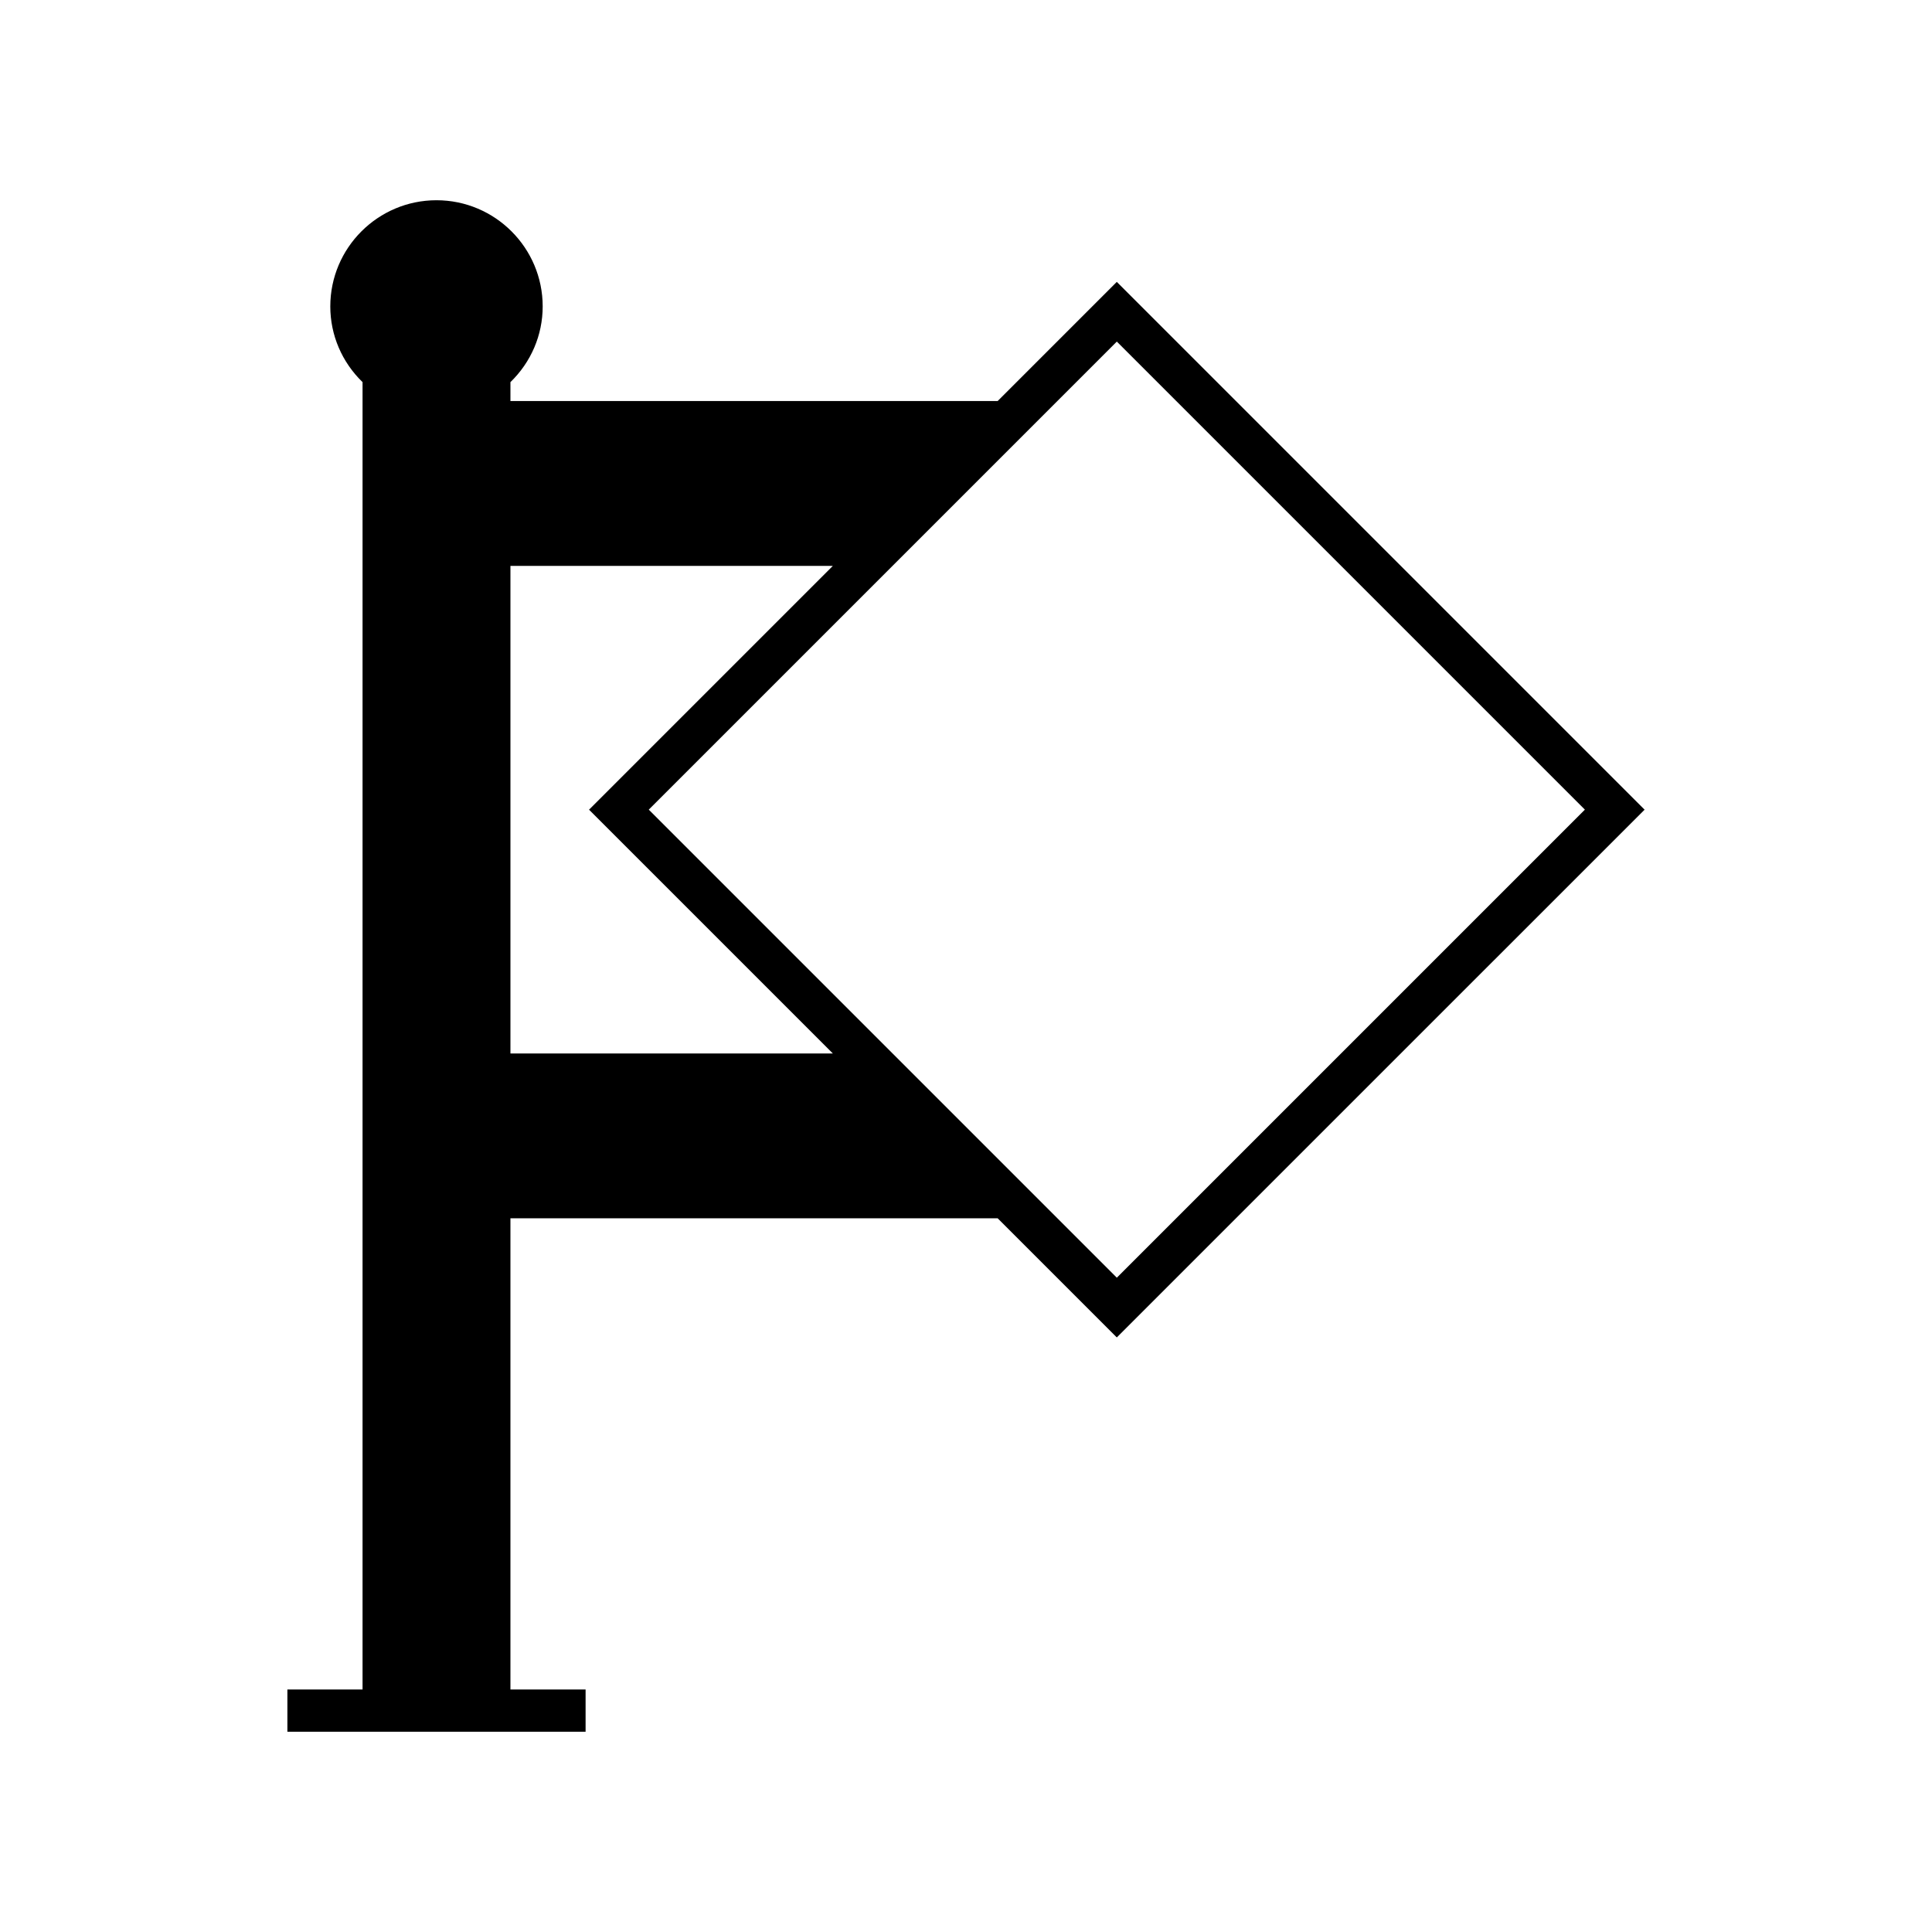
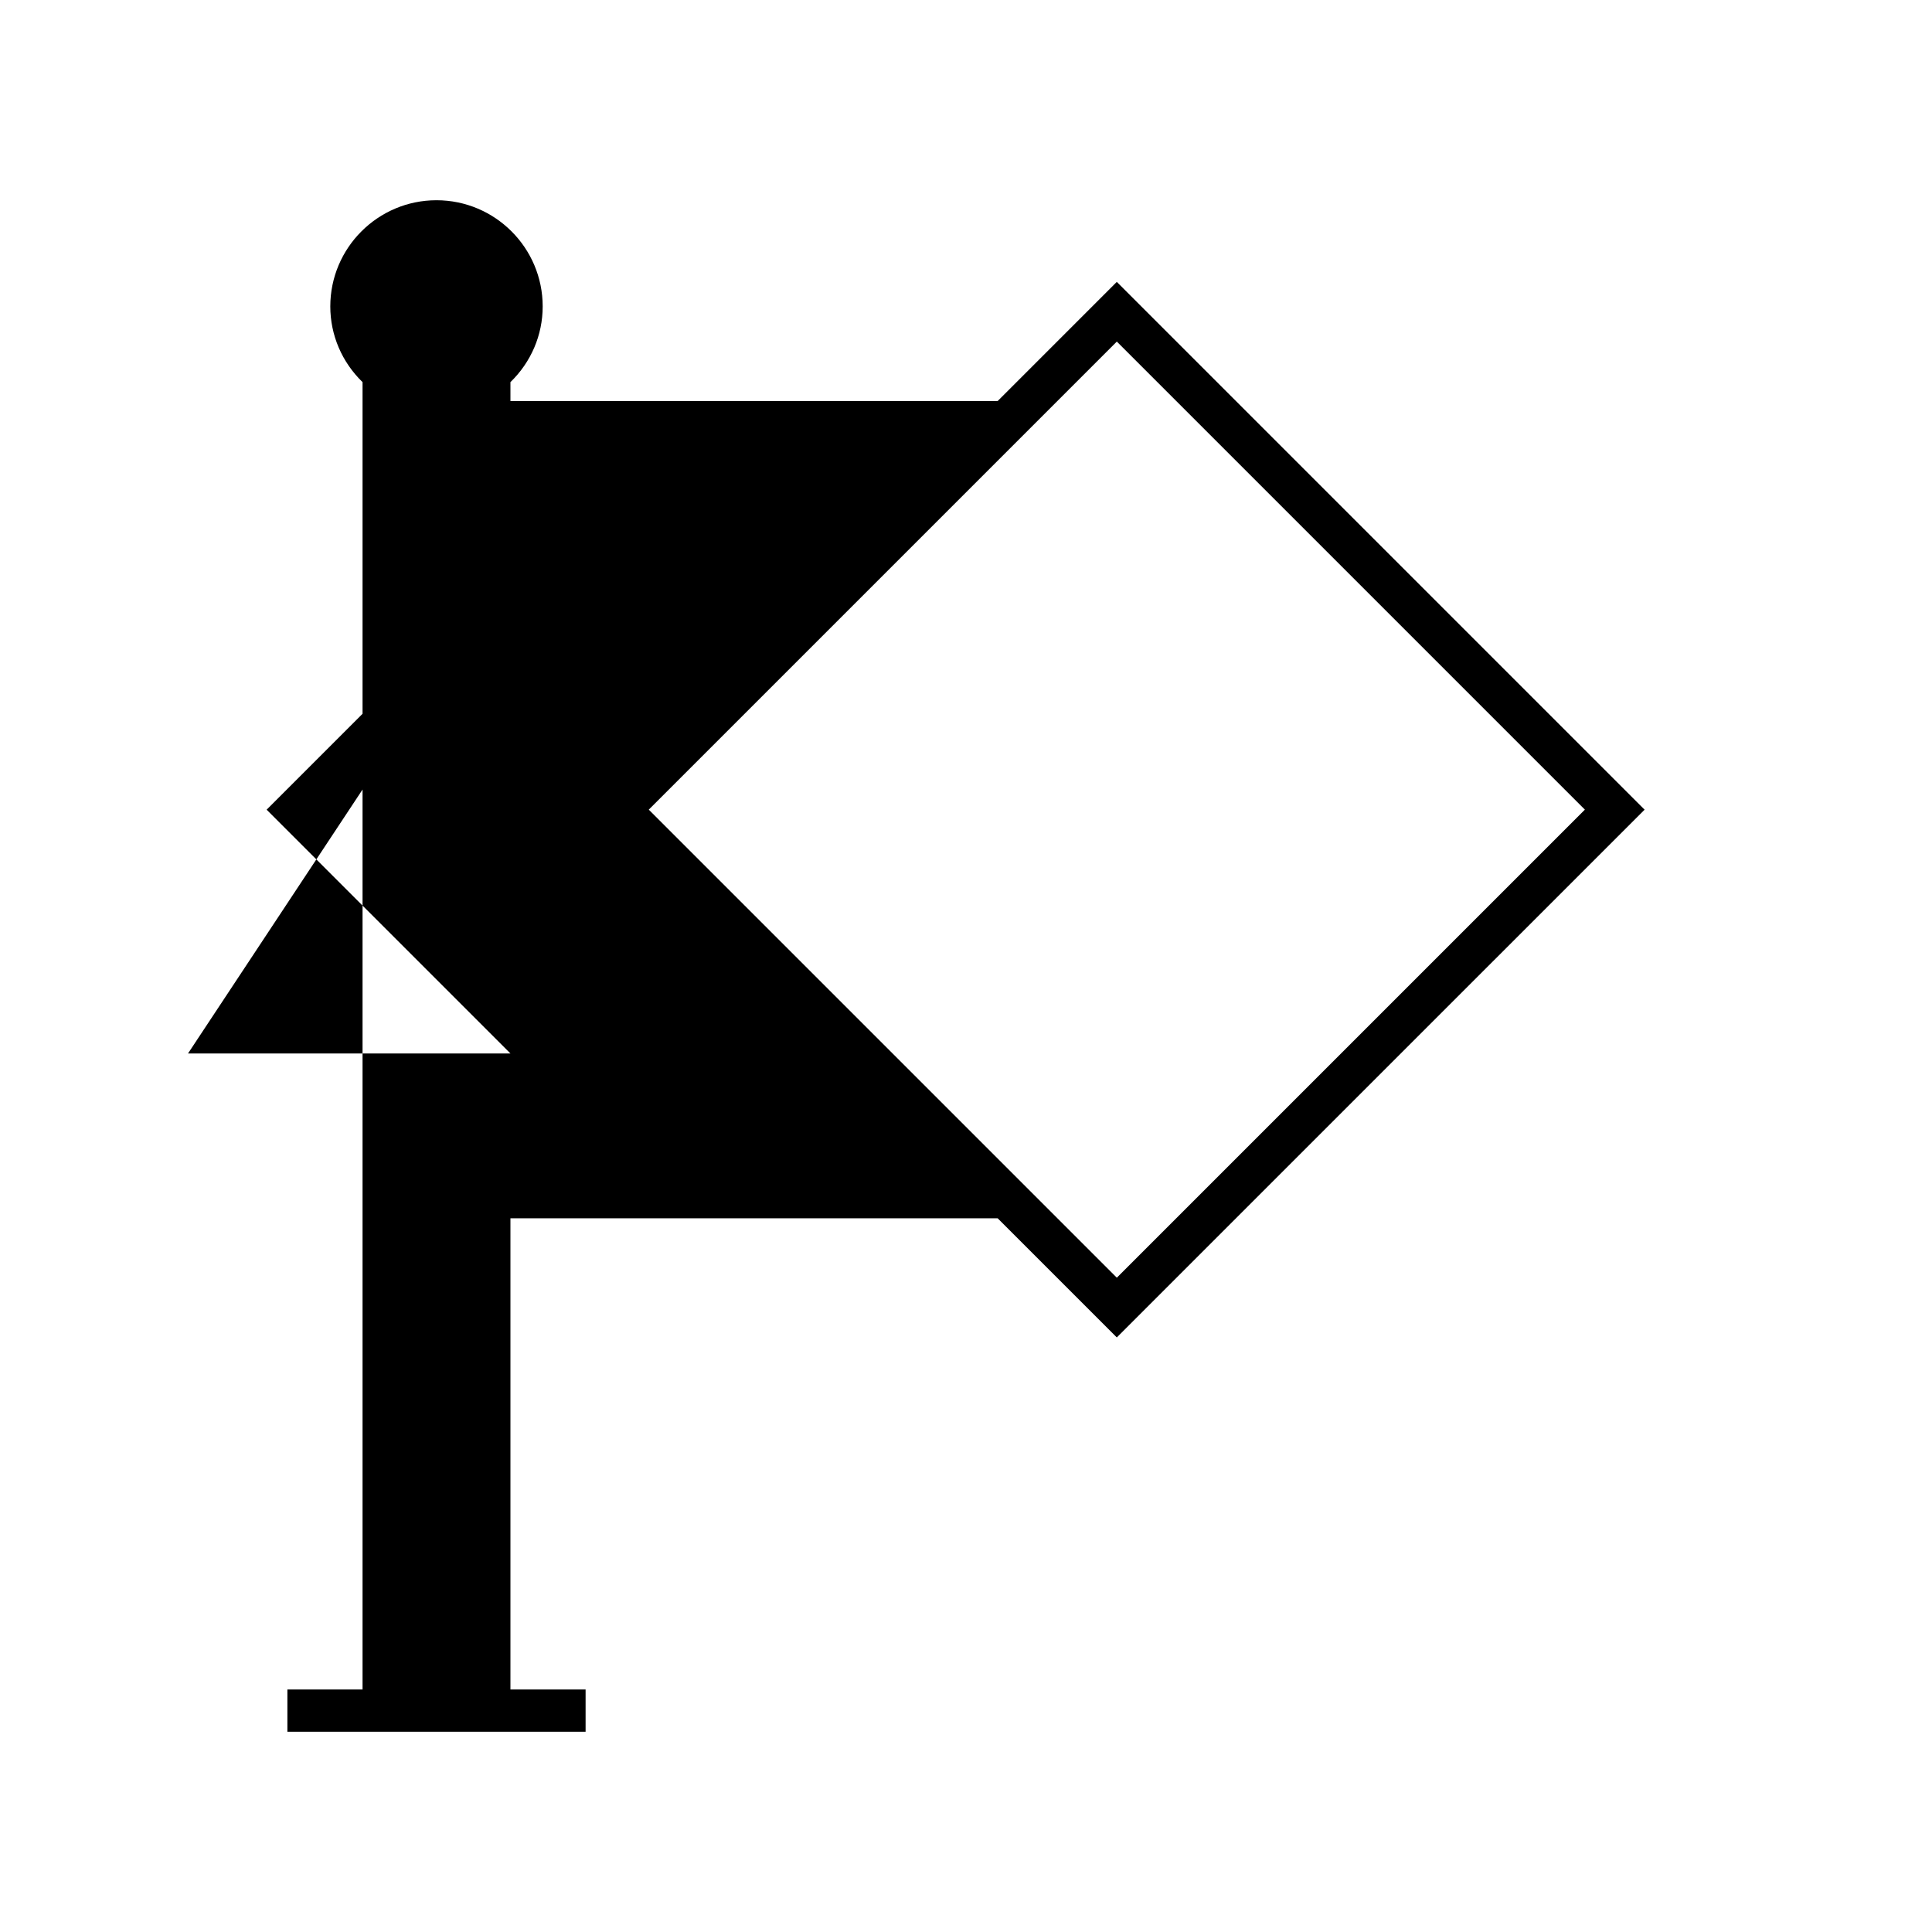
<svg xmlns="http://www.w3.org/2000/svg" fill="#000000" width="800px" height="800px" version="1.1" viewBox="144 144 512 512">
-   <path d="m408.39 250.28h-129.12v-5.012c5.465-5.297 8.547-12.469 8.547-20.062 0-15.52-12.625-28.141-28.145-28.141-15.516 0-28.141 12.621-28.141 28.141 0 7.594 3.082 14.766 8.547 20.062v346.47h-19.918v11.195h79.027v-11.195h-19.918v-124.88h129.12l31.574 31.574 139.87-139.86-139.87-139.87zm-129.12 43.684h85.441l-64.609 64.609 64.609 64.605h-85.441zm160.7 188.64-124.04-124.04 124.04-124.04 124.04 124.04z" />
+   <path d="m408.39 250.28h-129.12v-5.012c5.465-5.297 8.547-12.469 8.547-20.062 0-15.52-12.625-28.141-28.145-28.141-15.516 0-28.141 12.621-28.141 28.141 0 7.594 3.082 14.766 8.547 20.062v346.47h-19.918v11.195h79.027v-11.195h-19.918v-124.88h129.12l31.574 31.574 139.87-139.86-139.87-139.87zm-129.12 43.684l-64.609 64.609 64.609 64.605h-85.441zm160.7 188.64-124.04-124.04 124.04-124.04 124.04 124.04z" />
</svg>